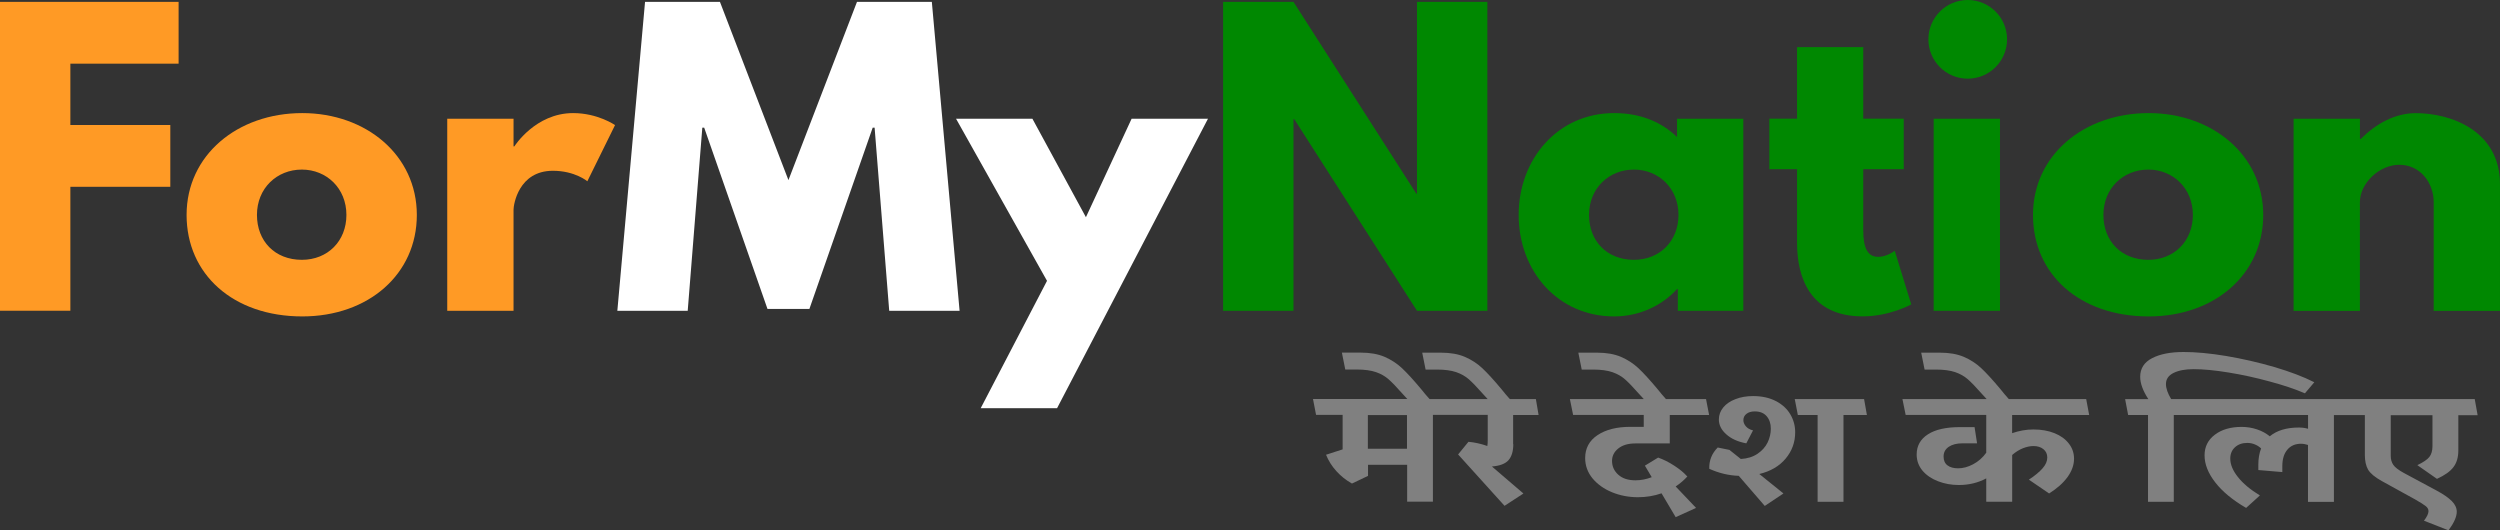
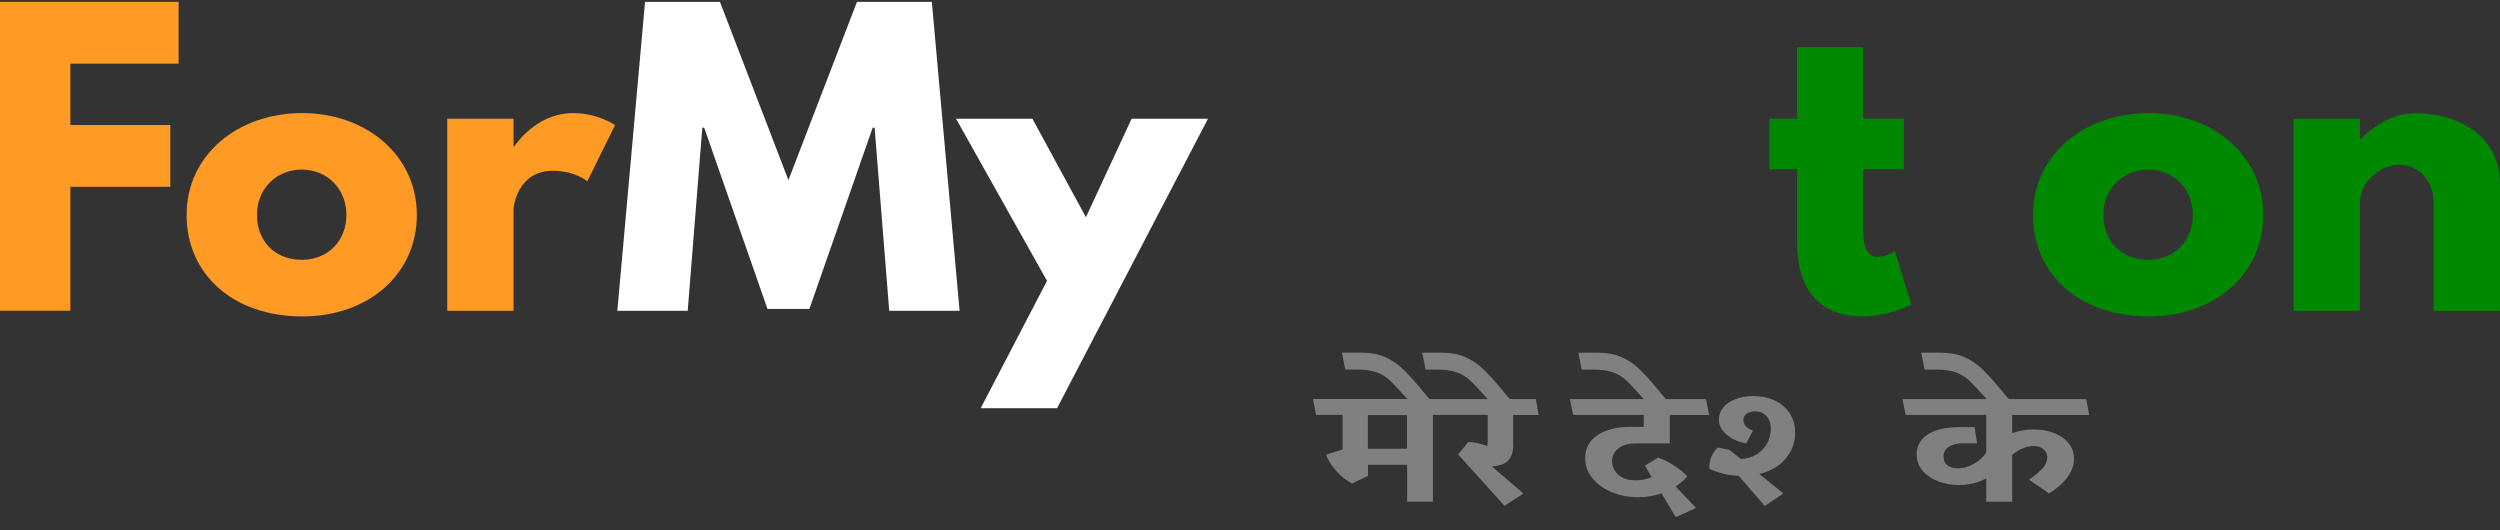
<svg xmlns="http://www.w3.org/2000/svg" id="Layer_1" viewBox="0 0 47.927 10.167">
  <rect x="0" y="0" width="47.927" height="10.167" fill="#333333" stroke="none" />
  <path d="M3.424,1.22H1.349v1.177h1.916v1.184h-1.916v2.376H0V.036h3.424v1.185h0Z" style="fill:#ff9a25;" />
  <path d="M5.795,2.168c1.22,0,2.196.804,2.196,1.953,0,1.134-.926,1.945-2.196,1.945-1.328,0-2.218-.811-2.218-1.945,0-1.148.976-1.953,2.218-1.953ZM5.787,4.981c.495,0,.854-.359.854-.861,0-.51-.38-.869-.854-.869-.481,0-.861.359-.861.869,0,.503.344.861.861.861Z" style="fill:#ff9a25;" />
  <path d="M8.574,2.276h1.271v.531h.015s.402-.639,1.127-.639c.474,0,.804.23.804.23l-.531,1.077s-.237-.201-.661-.201c-.66,0-.754.653-.754.746v1.938h-1.271v-3.682Z" style="fill:#ff9a25;" />
  <path d="M16.766,2.448h-.036l-1.213,3.474h-.804l-1.213-3.474h-.036l-.28,3.51h-1.349L12.366.036h1.436l1.313,3.417L16.429.036h1.435l.532,5.922h-1.349l-.28-3.51h0Z" style="fill:#fff;" />
  <path d="M23.158,2.276l-2.893,5.549h-1.464l1.271-2.441-1.744-3.108h1.464l1.026,1.888.876-1.888s1.464,0,1.464,0Z" style="fill:#fff;" />
-   <path d="M24.797,5.958h-1.349V.036h1.349l2.354,3.675h.014V.036h1.349v5.922h-1.349l-2.354-3.675h-.014v3.675Z" style="fill:#008801;" />
-   <path d="M30.944,2.168c.495,0,.904.165,1.206.459v-.351h1.271v3.682h-1.256v-.416h-.015c-.273.301-.703.524-1.206.524-1.077,0-1.83-.869-1.83-1.945s.754-1.953,1.83-1.953ZM31.324,4.981c.495,0,.854-.359.854-.861,0-.51-.38-.869-.854-.869-.481,0-.861.359-.861.869,0,.503.344.861.861.861Z" style="fill:#008801;" />
  <path d="M34.449.904h1.271v1.371h.776v.969h-.776v1.17c0,.345.086.51.288.51.165,0,.316-.115.316-.115l.316,1.026s-.409.23-.933.23c-1.012,0-1.256-.754-1.256-1.407v-1.414h-.531v-.969h.531V.904h-.002Z" style="fill:#008801;" />
-   <path d="M38.477.754c0,.416-.337.754-.754.754s-.754-.337-.754-.754.338-.754.754-.754.754.337.754.754ZM37.07,5.958h1.271v-3.682h-1.271v3.682Z" style="fill:#008801;" />
  <path d="M41.192,2.168c1.22,0,2.196.804,2.196,1.953,0,1.134-.926,1.945-2.196,1.945-1.328,0-2.218-.811-2.218-1.945,0-1.148.976-1.953,2.218-1.953ZM41.185,4.981c.495,0,.854-.359.854-.861,0-.51-.38-.869-.854-.869-.481,0-.861.359-.861.869,0,.503.344.861.861.861Z" style="fill:#008801;" />
  <path d="M43.971,2.276h1.271v.388h.015c.287-.287.653-.495,1.055-.495.675,0,1.615.338,1.615,1.364v2.426h-1.271v-2.082c0-.366-.251-.718-.661-.718-.38,0-.754.352-.754.718v2.082h-1.271v-3.682h0Z" style="fill:#008801;" />
  <path d="M29.008,8.517v-.561h.488l-.052-.305h-.499c-.056-.063-.111-.126-.157-.186-.151-.181-.275-.316-.371-.406s-.206-.162-.333-.217c-.127-.054-.279-.081-.457-.081h-.362l.065.324h.221c.149,0,.272.017.368.05.095.033.176.08.242.138.065.058.153.148.262.272l.096.105h-1.114c-.056-.063-.111-.126-.157-.186-.151-.181-.275-.316-.371-.406s-.207-.162-.333-.217c-.127-.054-.279-.081-.457-.081h-.362l.065.324h.221c.15,0,.272.017.368.05s.176.08.242.138.152.148.262.272l.096.105h-1.808l.059.305h.509v.661l-.318.103c.046.114.112.219.198.314s.186.175.299.238l.308-.147v-.212h.75v.707h.494v-1.664h1.051v.473c0,.059-.003.1-.008.123-.126-.044-.246-.07-.362-.08l-.198.242.89.985.362-.236-.604-.518c.152-.012.259-.053.319-.122s.091-.171.091-.307l-.003.003ZM26.973,8.603h-.75v-.646h.75v.646Z" style="fill:gray;" />
  <path d="M31.348,8.5h.663v-.544h.754l-.059-.305h-.768c-.056-.063-.111-.126-.157-.186-.151-.181-.275-.316-.371-.406s-.206-.162-.333-.217c-.127-.054-.279-.081-.457-.081h-.362l.065.324h.221c.149,0,.272.017.368.05.095.033.176.08.242.138.065.058.153.148.262.272l.096.105h-1.416l.062.305h1.354v.228h-.26c-.258,0-.467.053-.625.158s-.238.252-.238.44c0,.146.048.277.142.391.095.113.219.202.373.265.154.063.32.095.497.095.159,0,.31-.025.452-.075l.271.457.391-.177-.391-.411c.088-.059.162-.123.225-.193l-.007-.003c-.058-.066-.139-.134-.244-.202-.104-.068-.208-.12-.31-.156l-.254.155.131.221c-.102.039-.205.06-.312.06-.141,0-.25-.036-.33-.108-.079-.071-.119-.16-.119-.265,0-.094.04-.173.119-.237.08-.064.188-.097.326-.097h-.001Z" style="fill:gray;" />
-   <polygon points="34.407 7.651 34.466 7.956 34.845 7.956 34.845 9.62 35.341 9.62 35.341 7.956 35.79 7.956 35.736 7.651 34.407 7.651" style="fill:gray;" />
  <path d="M34.047,7.69c-.123-.064-.269-.097-.438-.097-.125,0-.237.019-.337.058-.101.038-.179.091-.235.159s-.085.146-.085.232c0,.105.047.2.142.284.094.085.222.143.384.173l.129-.248c-.061-.015-.106-.041-.138-.079s-.047-.077-.047-.117c0-.05.02-.091.059-.121.039-.031.092-.047.159-.047.1,0,.175.03.229.093.053.062.079.141.079.237,0,.094-.021.183-.063.269-.042.085-.107.156-.194.215-.088.058-.193.091-.318.098l-.218-.174-.225-.046c-.113.114-.167.25-.162.408.186.084.375.129.565.135l.499.577.358-.239-.463-.373c.214-.051.383-.149.505-.295s.183-.313.183-.505c0-.123-.03-.236-.092-.342s-.153-.19-.275-.255h0Z" style="fill:gray;" />
  <path d="M40.051,7.956l-.057-.305h-1.483c-.056-.063-.111-.126-.157-.186-.151-.181-.275-.316-.371-.406s-.206-.162-.333-.217c-.127-.054-.279-.081-.457-.081h-.362l.065.324h.221c.149,0,.272.017.368.05.095.033.176.08.242.138.065.058.153.148.262.272l.096.105h-1.614l.062.305h1.545v.724c-.069.096-.153.169-.251.221s-.193.078-.288.078c-.087,0-.155-.019-.205-.057s-.074-.095-.074-.169c0-.079.033-.142.1-.187.066-.044.153-.066.259-.066h.283l-.048-.311h-.277c-.269,0-.475.046-.618.139-.143.092-.215.221-.215.386,0,.118.038.221.112.31.075.088.175.156.298.203.124.048.257.072.399.072.193,0,.369-.043.525-.127v.448h.497v-.897c.064-.056.133-.099.204-.128.071-.028.14-.043.204-.043.078,0,.142.02.191.06.049.04.074.093.074.16,0,.069-.03.139-.09.207s-.146.141-.263.217l.388.265c.154-.097.272-.202.355-.317.082-.115.123-.231.123-.349,0-.109-.033-.206-.1-.291-.066-.086-.158-.152-.275-.199s-.252-.071-.404-.071c-.137,0-.272.024-.408.071v-.348s1.477,0,1.477,0Z" style="fill:gray;" />
-   <path d="M47.443,7.651h-5.82c-.066-.109-.1-.205-.1-.289,0-.094.049-.165.146-.213s.225-.072.384-.072c.184,0,.407.021.67.064s.525.1.787.172c.263.07.488.146.677.227l.18-.212c-.209-.106-.465-.203-.767-.292-.302-.088-.608-.158-.92-.211-.311-.052-.584-.077-.818-.077-.251,0-.452.039-.604.118-.152.078-.229.198-.229.357,0,.127.053.27.156.428h-.445l.058.305h.381v1.664h.494v-1.664h2.574v.264c-.058-.017-.116-.024-.177-.024-.235,0-.421.056-.557.168-.071-.058-.152-.102-.246-.133-.093-.031-.19-.047-.292-.047-.212,0-.384.05-.515.15-.132.1-.197.231-.197.396,0,.169.068.342.205.518s.334.339.592.489l.264-.239c-.187-.114-.327-.232-.423-.355-.097-.122-.145-.239-.145-.352,0-.089.03-.161.09-.217.061-.055.139-.083.235-.083.053,0,.103.01.147.029.046.019.085.044.119.077-.035.091-.053.194-.053.31v.104l.46.039v-.114c0-.135.032-.24.097-.316.063-.075.151-.113.262-.113.045,0,.089.009.133.023v1.091h.497v-1.664h.593v.764c0,.116.021.21.062.282.042.071.129.145.263.219l.642.354c.097.056.163.097.198.125.036.027.055.06.055.098,0,.047-.029.108-.087.183l.471.185c.105-.143.158-.262.158-.356,0-.072-.031-.141-.095-.205s-.161-.132-.292-.202l-.629-.338c-.102-.056-.169-.107-.201-.155-.032-.047-.049-.104-.049-.171v-.78h.8v.596c0,.087-.021.155-.06.205-.04.05-.116.102-.23.156l.376.263c.15-.068.256-.144.317-.226.062-.082.093-.188.093-.319v-.675h.37l-.055-.305v-.004Z" style="fill:gray;" />
</svg>